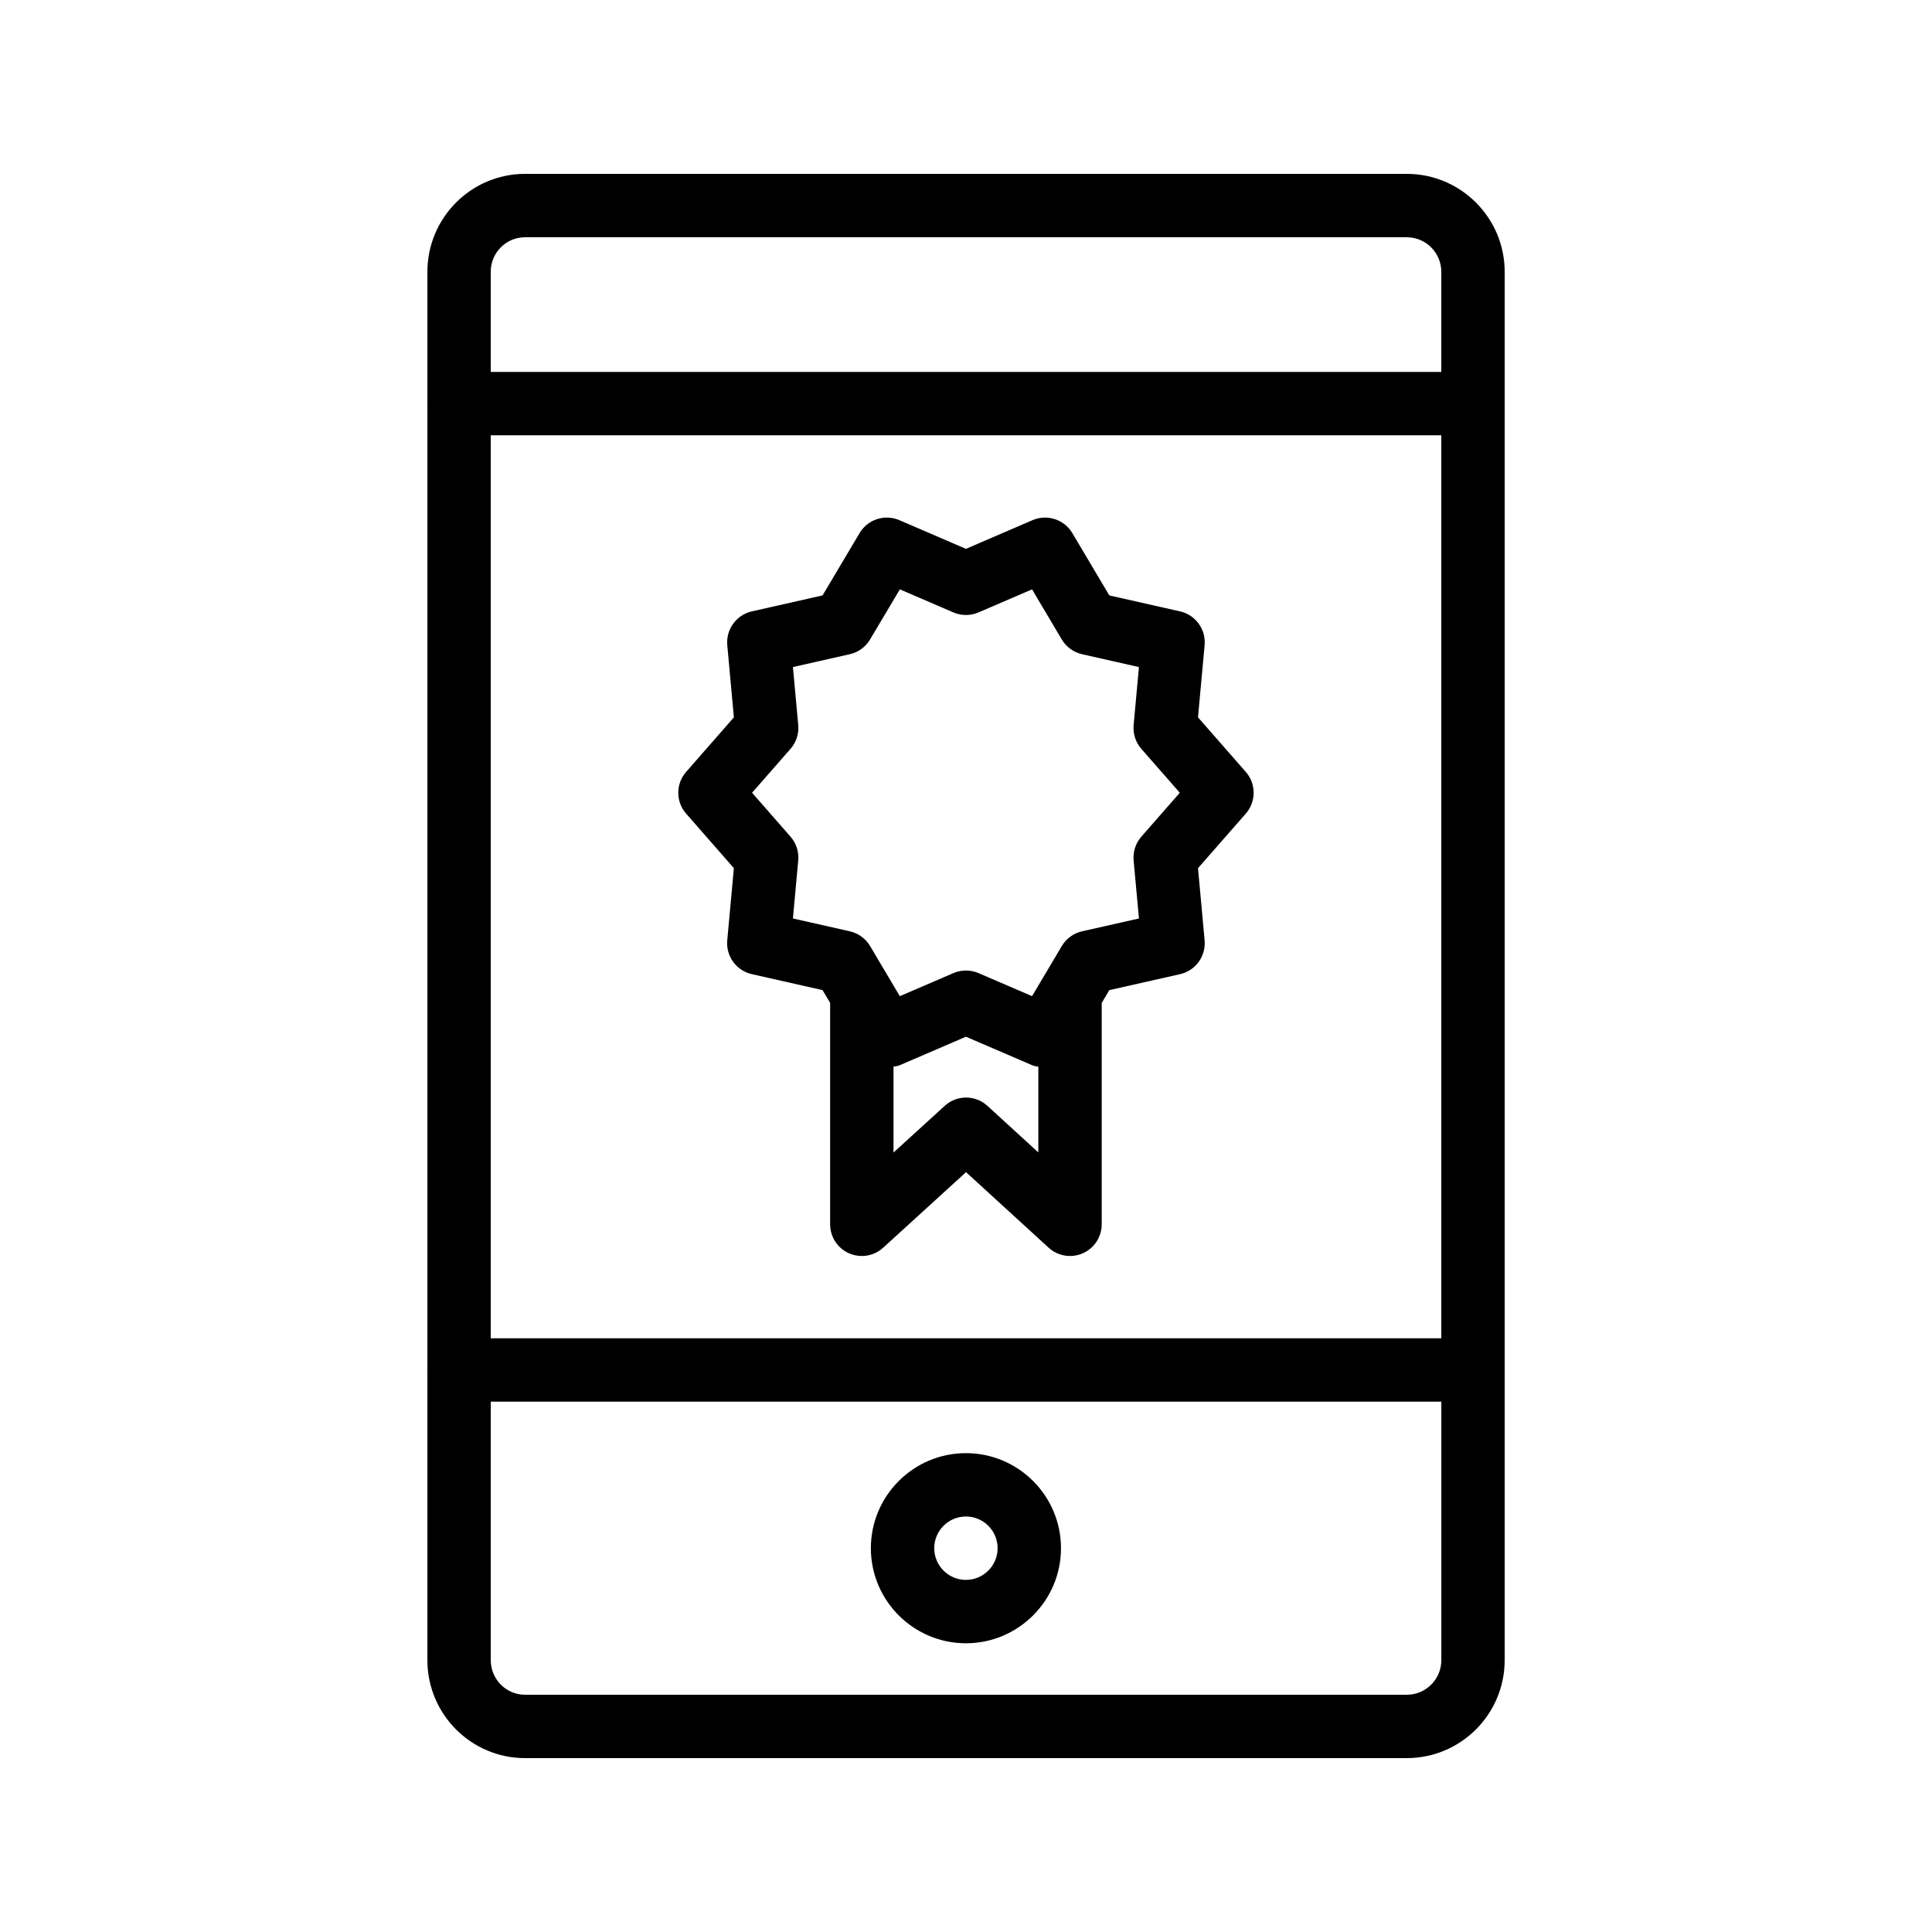
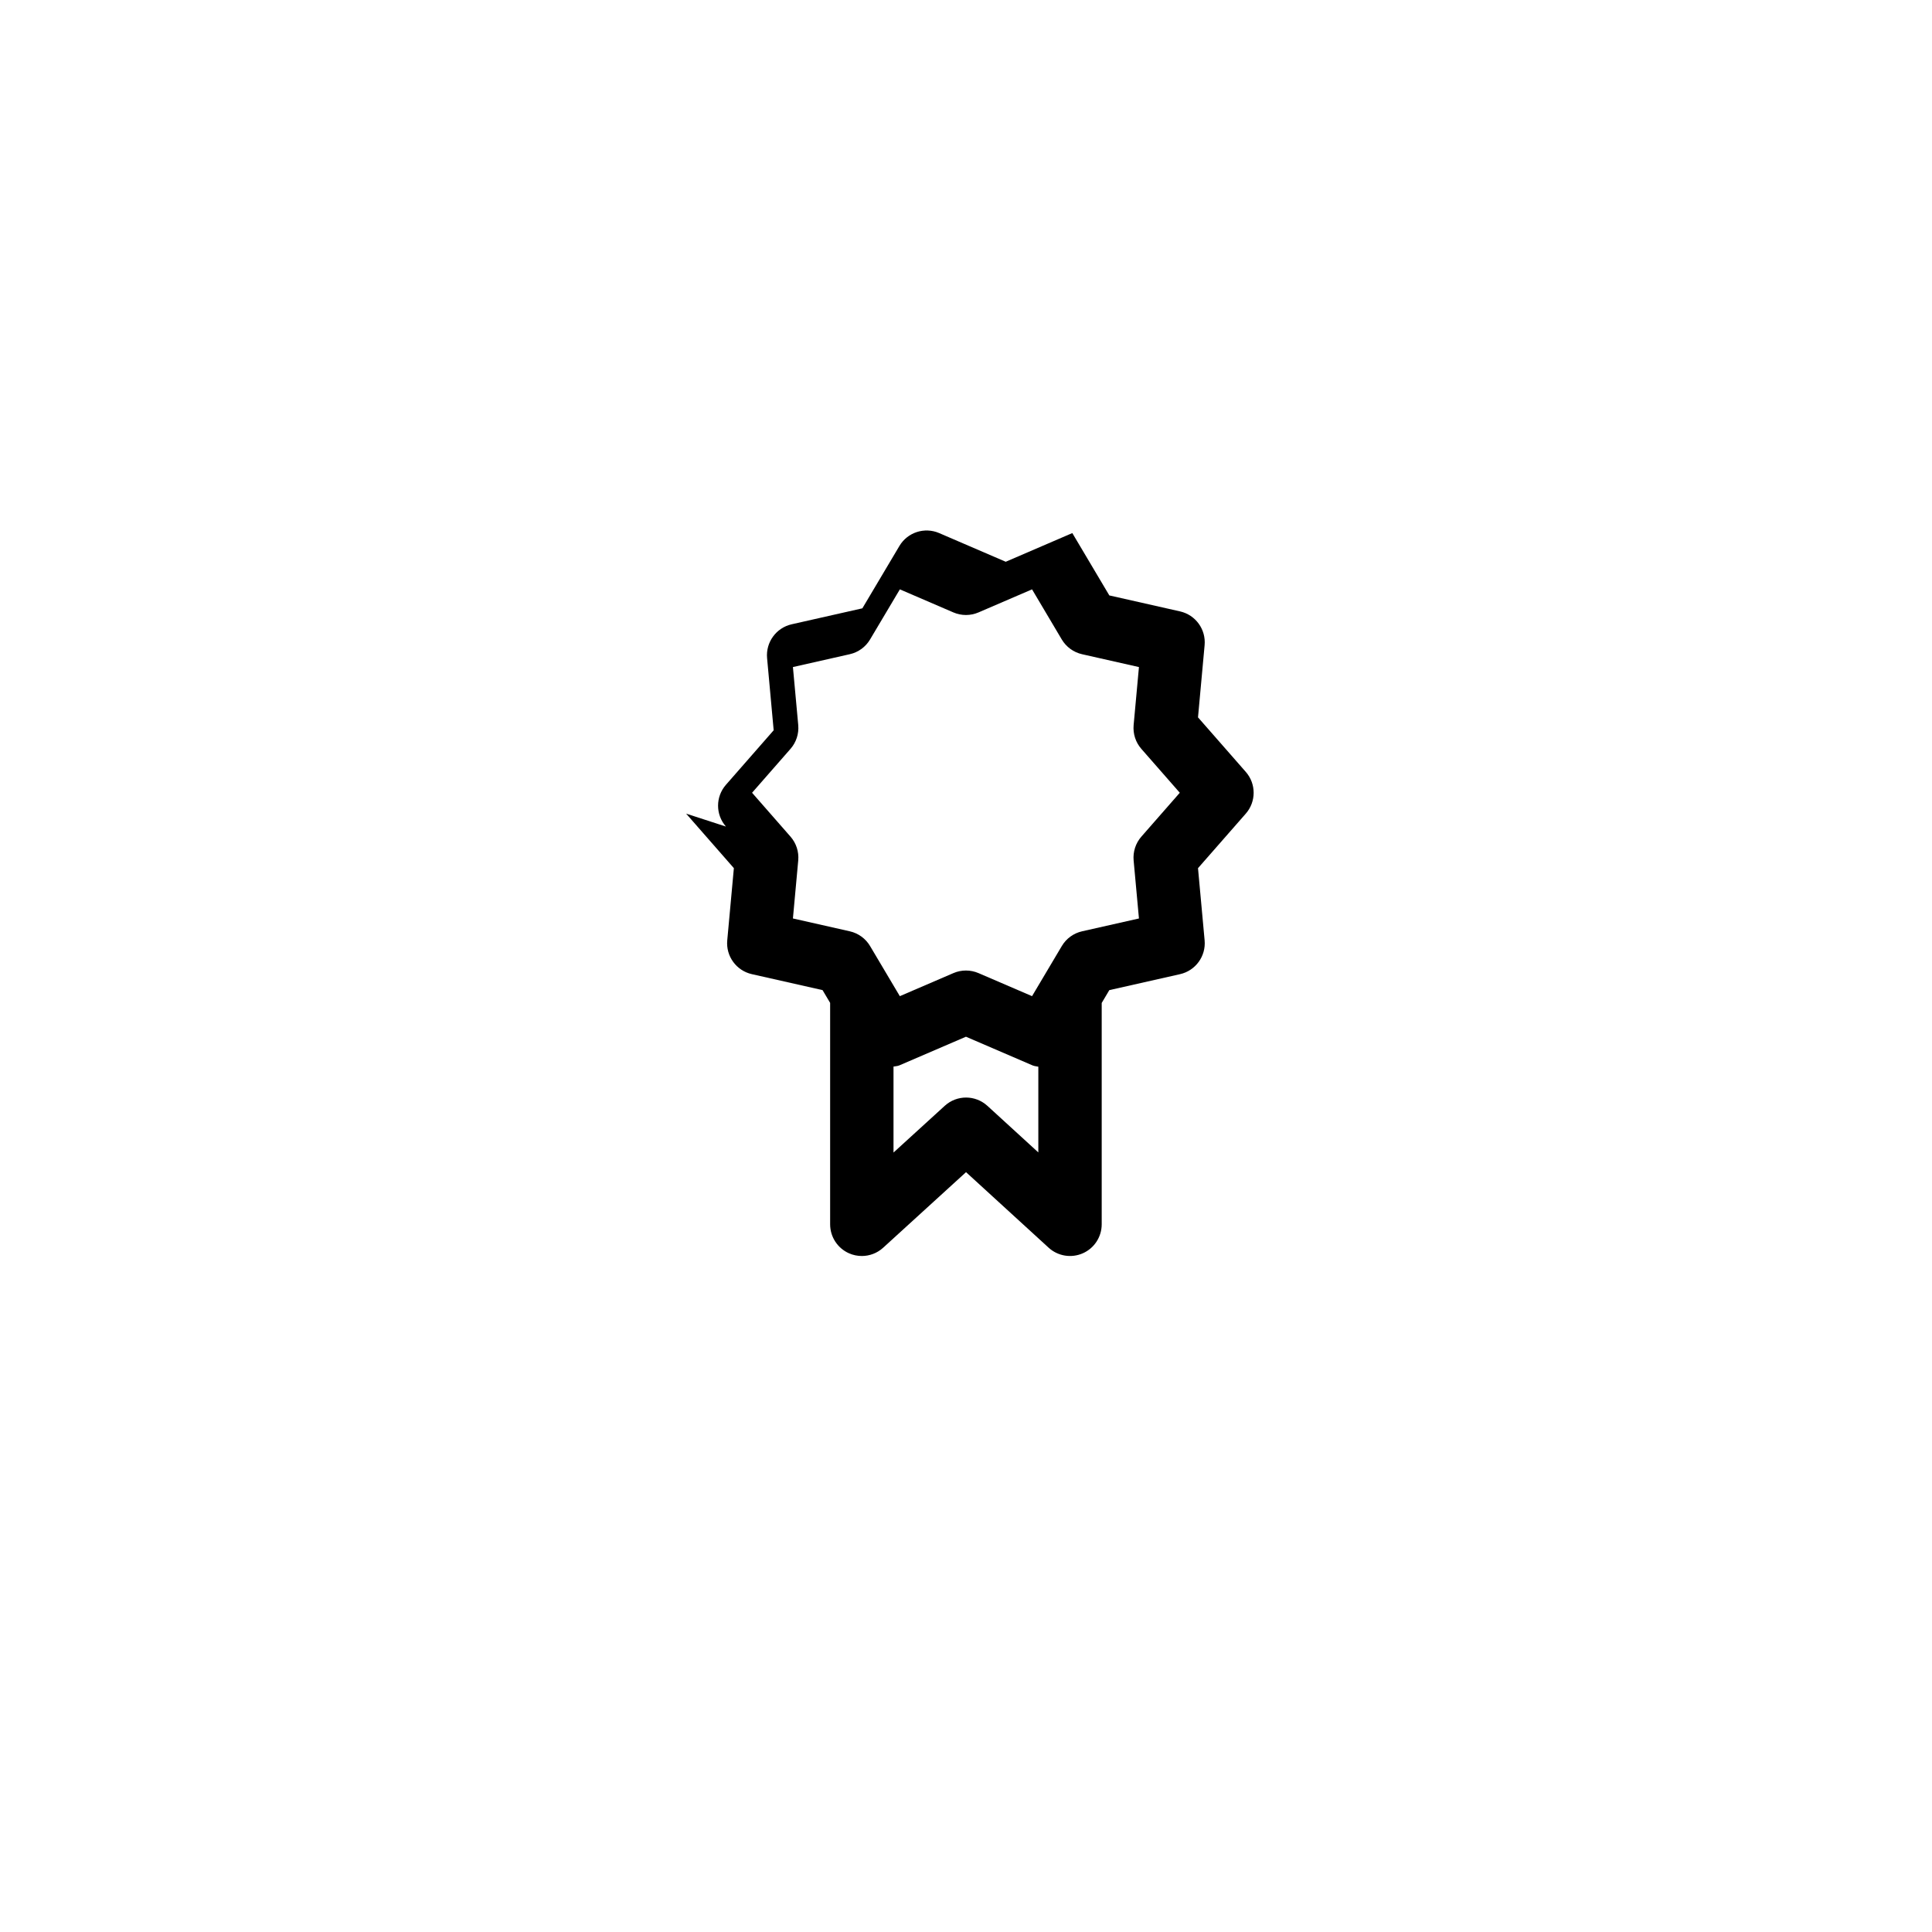
<svg xmlns="http://www.w3.org/2000/svg" fill="#000000" width="800px" height="800px" version="1.1" viewBox="144 144 512 512">
  <g>
-     <path d="m399.98 529.1c-13.891 0-25.191 11.301-25.191 25.191s11.301 25.191 25.191 25.191 25.191-11.301 25.191-25.191c0-13.895-11.301-25.191-25.191-25.191zm0 33.586c-4.633 0-8.398-3.769-8.398-8.398 0-4.629 3.766-8.398 8.398-8.398 4.633 0 8.398 3.769 8.398 8.398 0 4.629-3.766 8.398-8.398 8.398z" />
-     <path d="m257.23 507.06c0 0.059 0.031 0.105 0.031 0.164v76.754c0.004 14.301 11.605 25.941 25.867 25.941h233.68c14.309 0 25.945-11.641 25.945-25.945v-367.95c0-14.305-11.637-25.945-25.945-25.945h-233.68c-14.262 0-25.863 11.641-25.863 25.945v34.77c0 0.059-0.031 0.105-0.031 0.164 0 0.059 0.031 0.105 0.031 0.164v255.78c0 0.055-0.035 0.102-0.035 0.16zm268.73-8.398h-251.91v-239.31h251.91zm-9.152 94.465h-233.68c-5.004 0-9.07-4.106-9.07-9.152v-68.52h251.91v68.52c0 5.047-4.109 9.152-9.152 9.152zm-233.68-386.25h233.68c5.043 0 9.152 4.106 9.152 9.152v26.535h-251.91v-26.535c0-5.047 4.066-9.152 9.07-9.152z" />
-     <path d="m325.83 359.62 12.652 14.449-1.754 19.133c-0.387 4.199 2.402 8.027 6.512 8.957l18.746 4.231 2.008 3.383v58.68c0 3.324 1.961 6.34 5.004 7.684 1.09 0.484 2.246 0.715 3.394 0.715 2.051 0 4.082-0.754 5.656-2.195l21.961-20.023 21.887 20.016c2.453 2.246 6.012 2.828 9.055 1.488 3.043-1.34 5.012-4.356 5.012-7.684v-58.66l2.016-3.398 18.746-4.231c4.109-0.93 6.894-4.762 6.512-8.957l-1.754-19.133 12.66-14.449c2.781-3.168 2.781-7.902 0-11.07l-12.66-14.449 1.75-19.125c0.387-4.199-2.402-8.027-6.512-8.957l-18.738-4.231-9.809-16.523c-2.164-3.633-6.699-5.09-10.547-3.422l-17.645 7.602-17.645-7.602c-3.856-1.664-8.387-0.211-10.535 3.422l-9.816 16.52-18.738 4.231c-4.109 0.93-6.887 4.762-6.512 8.953l1.746 19.133-12.652 14.453c-2.777 3.168-2.777 7.898 0 11.062zm79.852 77.449c-3.215-2.938-8.109-2.945-11.324-0.008l-13.57 12.375v-22.781c0.516-0.113 1.039-0.102 1.543-0.316l17.656-7.598 17.645 7.598c0.496 0.215 1.02 0.234 1.535 0.348v22.715zm-52.191-94.613c1.516-1.73 2.254-4.004 2.051-6.293l-1.41-15.387 15.078-3.406c2.246-0.508 4.191-1.918 5.363-3.902l7.898-13.281 14.195 6.113c2.117 0.91 4.527 0.91 6.641 0l14.195-6.113 7.879 13.285c1.18 1.98 3.125 3.394 5.371 3.902l15.078 3.406-1.41 15.383c-0.203 2.293 0.531 4.57 2.051 6.301l10.184 11.625-10.184 11.629c-1.516 1.73-2.254 4.012-2.051 6.301l1.41 15.387-15.078 3.402c-2.246 0.508-4.191 1.922-5.363 3.902l-7.887 13.281-14.195-6.109c-2.117-0.91-4.527-0.91-6.641 0l-14.203 6.113-7.887-13.285c-1.172-1.98-3.117-3.394-5.363-3.902l-15.082-3.406 1.41-15.387c0.203-2.293-0.531-4.566-2.051-6.297l-10.184-11.629z" />
+     <path d="m325.83 359.62 12.652 14.449-1.754 19.133c-0.387 4.199 2.402 8.027 6.512 8.957l18.746 4.231 2.008 3.383v58.68c0 3.324 1.961 6.34 5.004 7.684 1.09 0.484 2.246 0.715 3.394 0.715 2.051 0 4.082-0.754 5.656-2.195l21.961-20.023 21.887 20.016c2.453 2.246 6.012 2.828 9.055 1.488 3.043-1.34 5.012-4.356 5.012-7.684v-58.66l2.016-3.398 18.746-4.231c4.109-0.93 6.894-4.762 6.512-8.957l-1.754-19.133 12.66-14.449c2.781-3.168 2.781-7.902 0-11.07l-12.66-14.449 1.75-19.125c0.387-4.199-2.402-8.027-6.512-8.957l-18.738-4.231-9.809-16.523l-17.645 7.602-17.645-7.602c-3.856-1.664-8.387-0.211-10.535 3.422l-9.816 16.52-18.738 4.231c-4.109 0.93-6.887 4.762-6.512 8.953l1.746 19.133-12.652 14.453c-2.777 3.168-2.777 7.898 0 11.062zm79.852 77.449c-3.215-2.938-8.109-2.945-11.324-0.008l-13.57 12.375v-22.781c0.516-0.113 1.039-0.102 1.543-0.316l17.656-7.598 17.645 7.598c0.496 0.215 1.02 0.234 1.535 0.348v22.715zm-52.191-94.613c1.516-1.73 2.254-4.004 2.051-6.293l-1.41-15.387 15.078-3.406c2.246-0.508 4.191-1.918 5.363-3.902l7.898-13.281 14.195 6.113c2.117 0.91 4.527 0.91 6.641 0l14.195-6.113 7.879 13.285c1.18 1.98 3.125 3.394 5.371 3.902l15.078 3.406-1.41 15.383c-0.203 2.293 0.531 4.57 2.051 6.301l10.184 11.625-10.184 11.629c-1.516 1.73-2.254 4.012-2.051 6.301l1.41 15.387-15.078 3.402c-2.246 0.508-4.191 1.922-5.363 3.902l-7.887 13.281-14.195-6.109c-2.117-0.91-4.527-0.91-6.641 0l-14.203 6.113-7.887-13.285c-1.172-1.98-3.117-3.394-5.363-3.902l-15.082-3.406 1.41-15.387c0.203-2.293-0.531-4.566-2.051-6.297l-10.184-11.629z" />
  </g>
</svg>